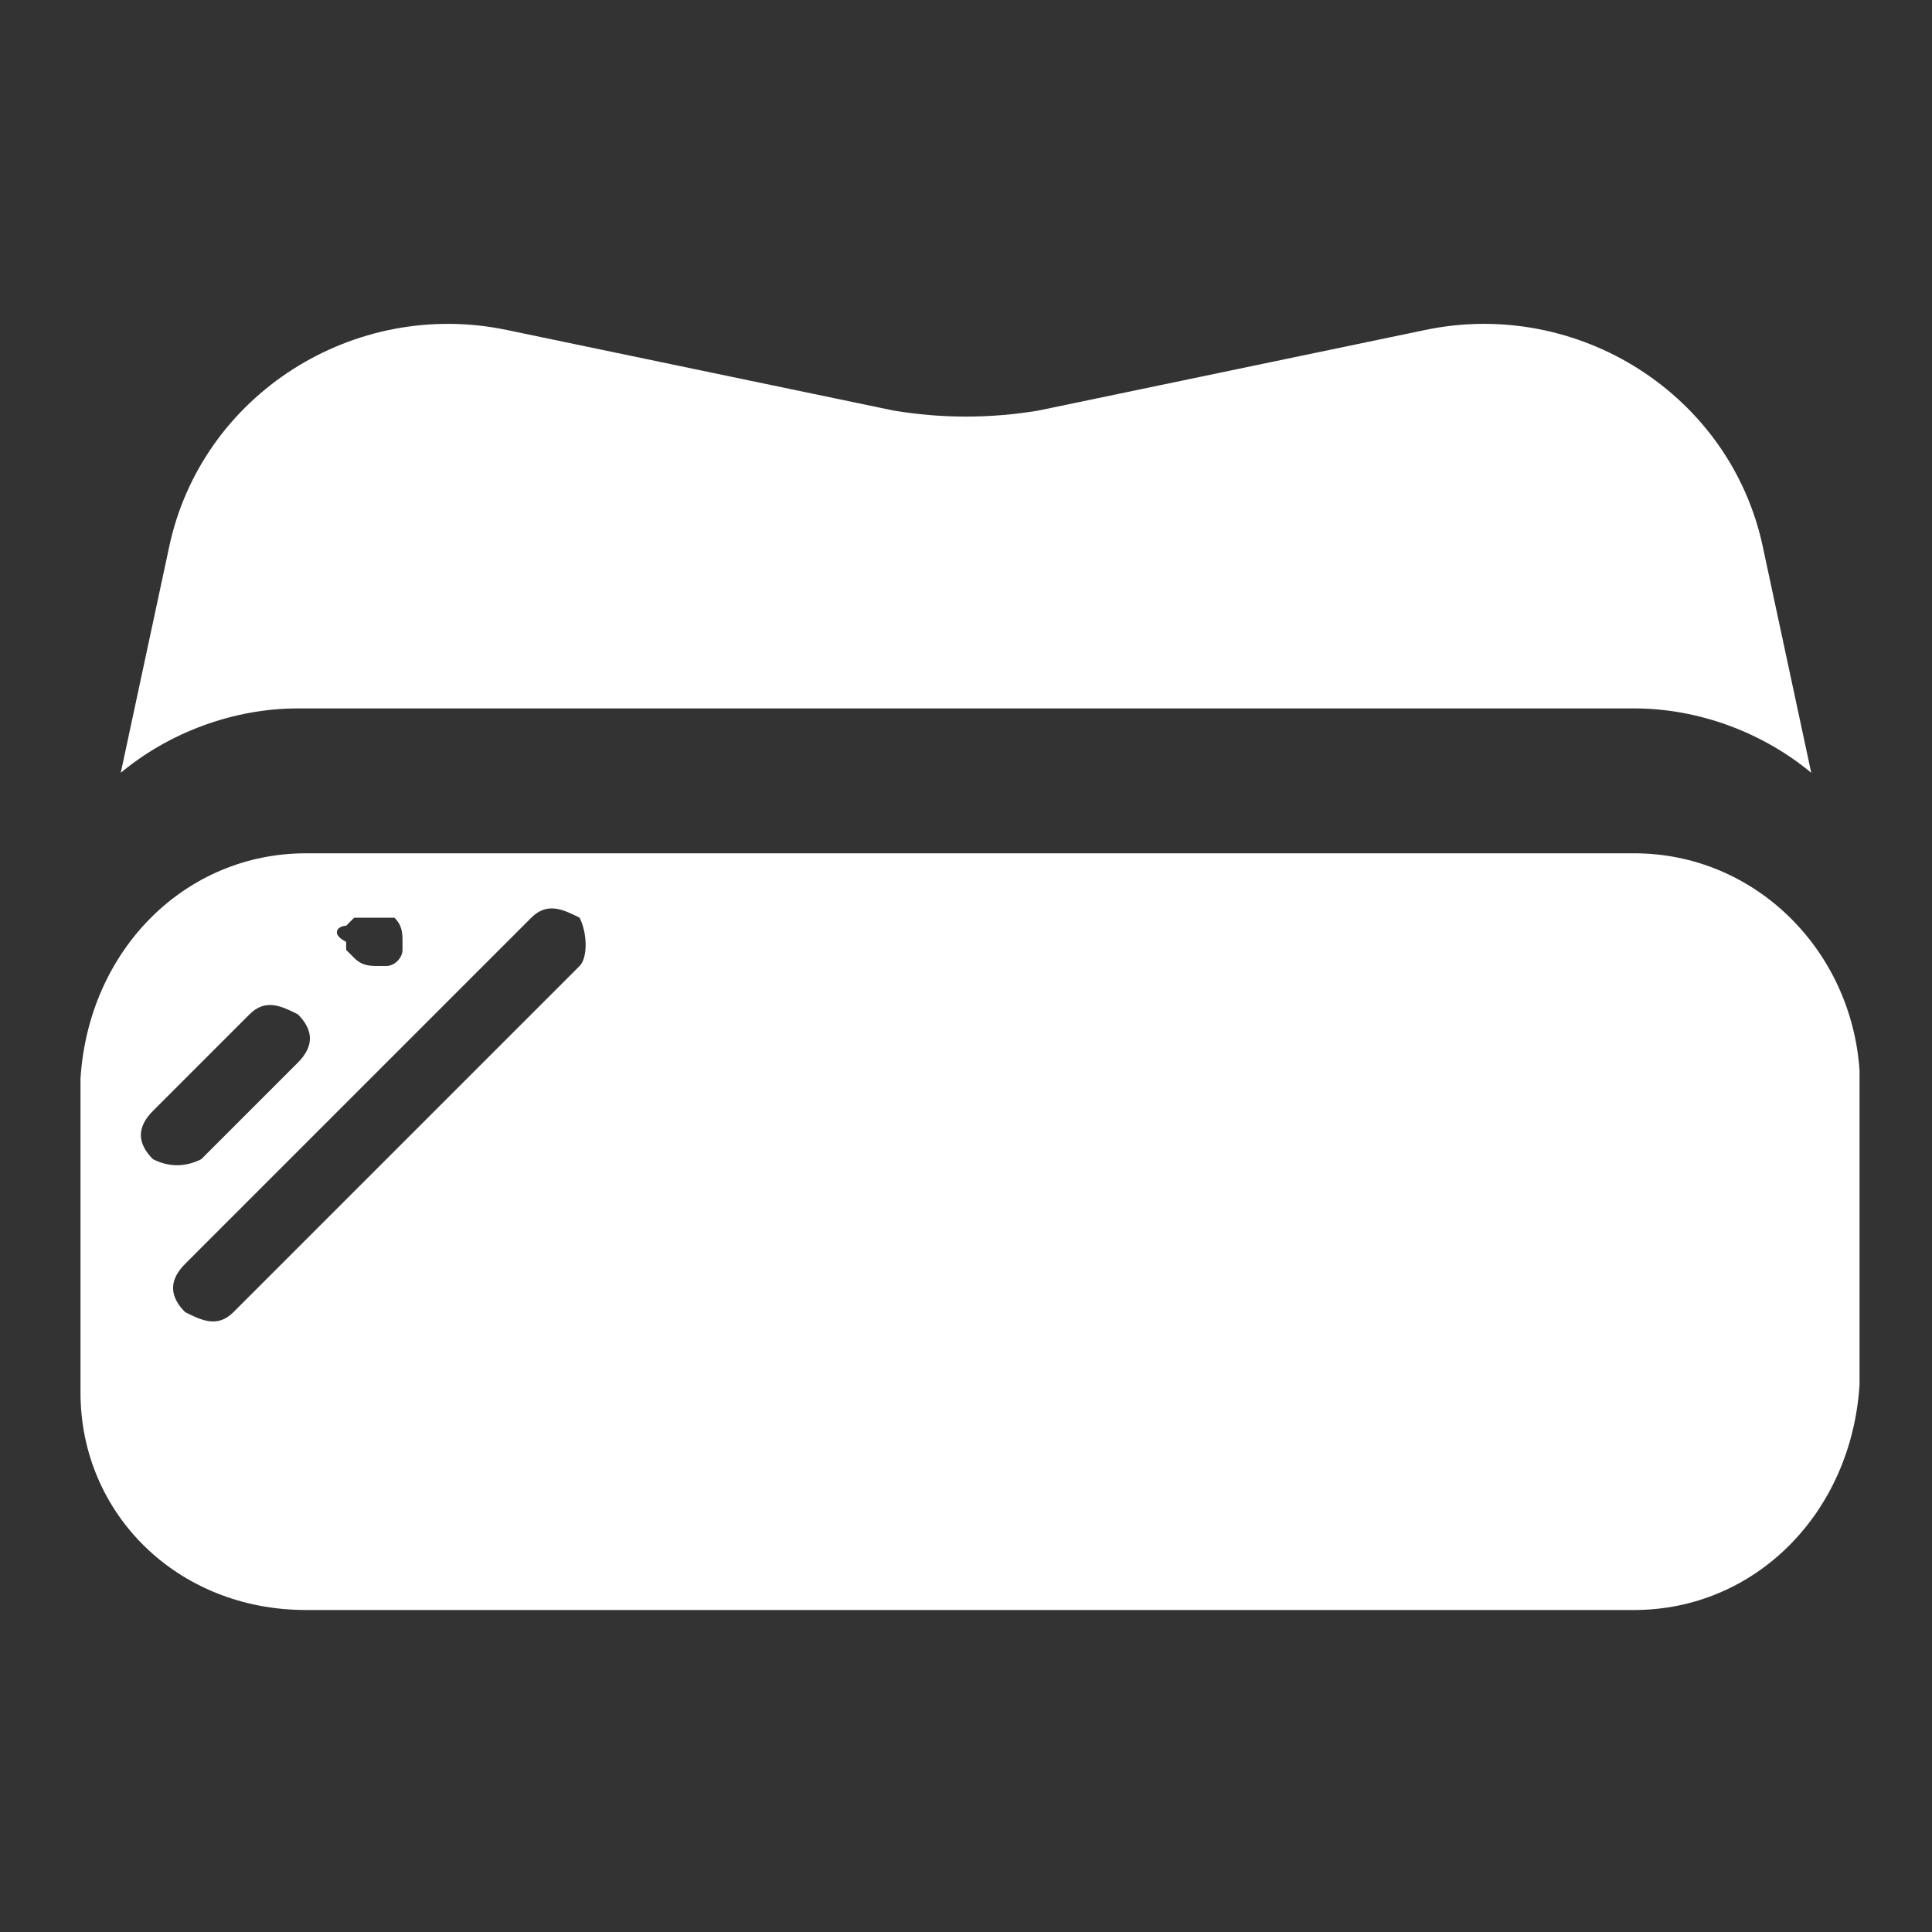
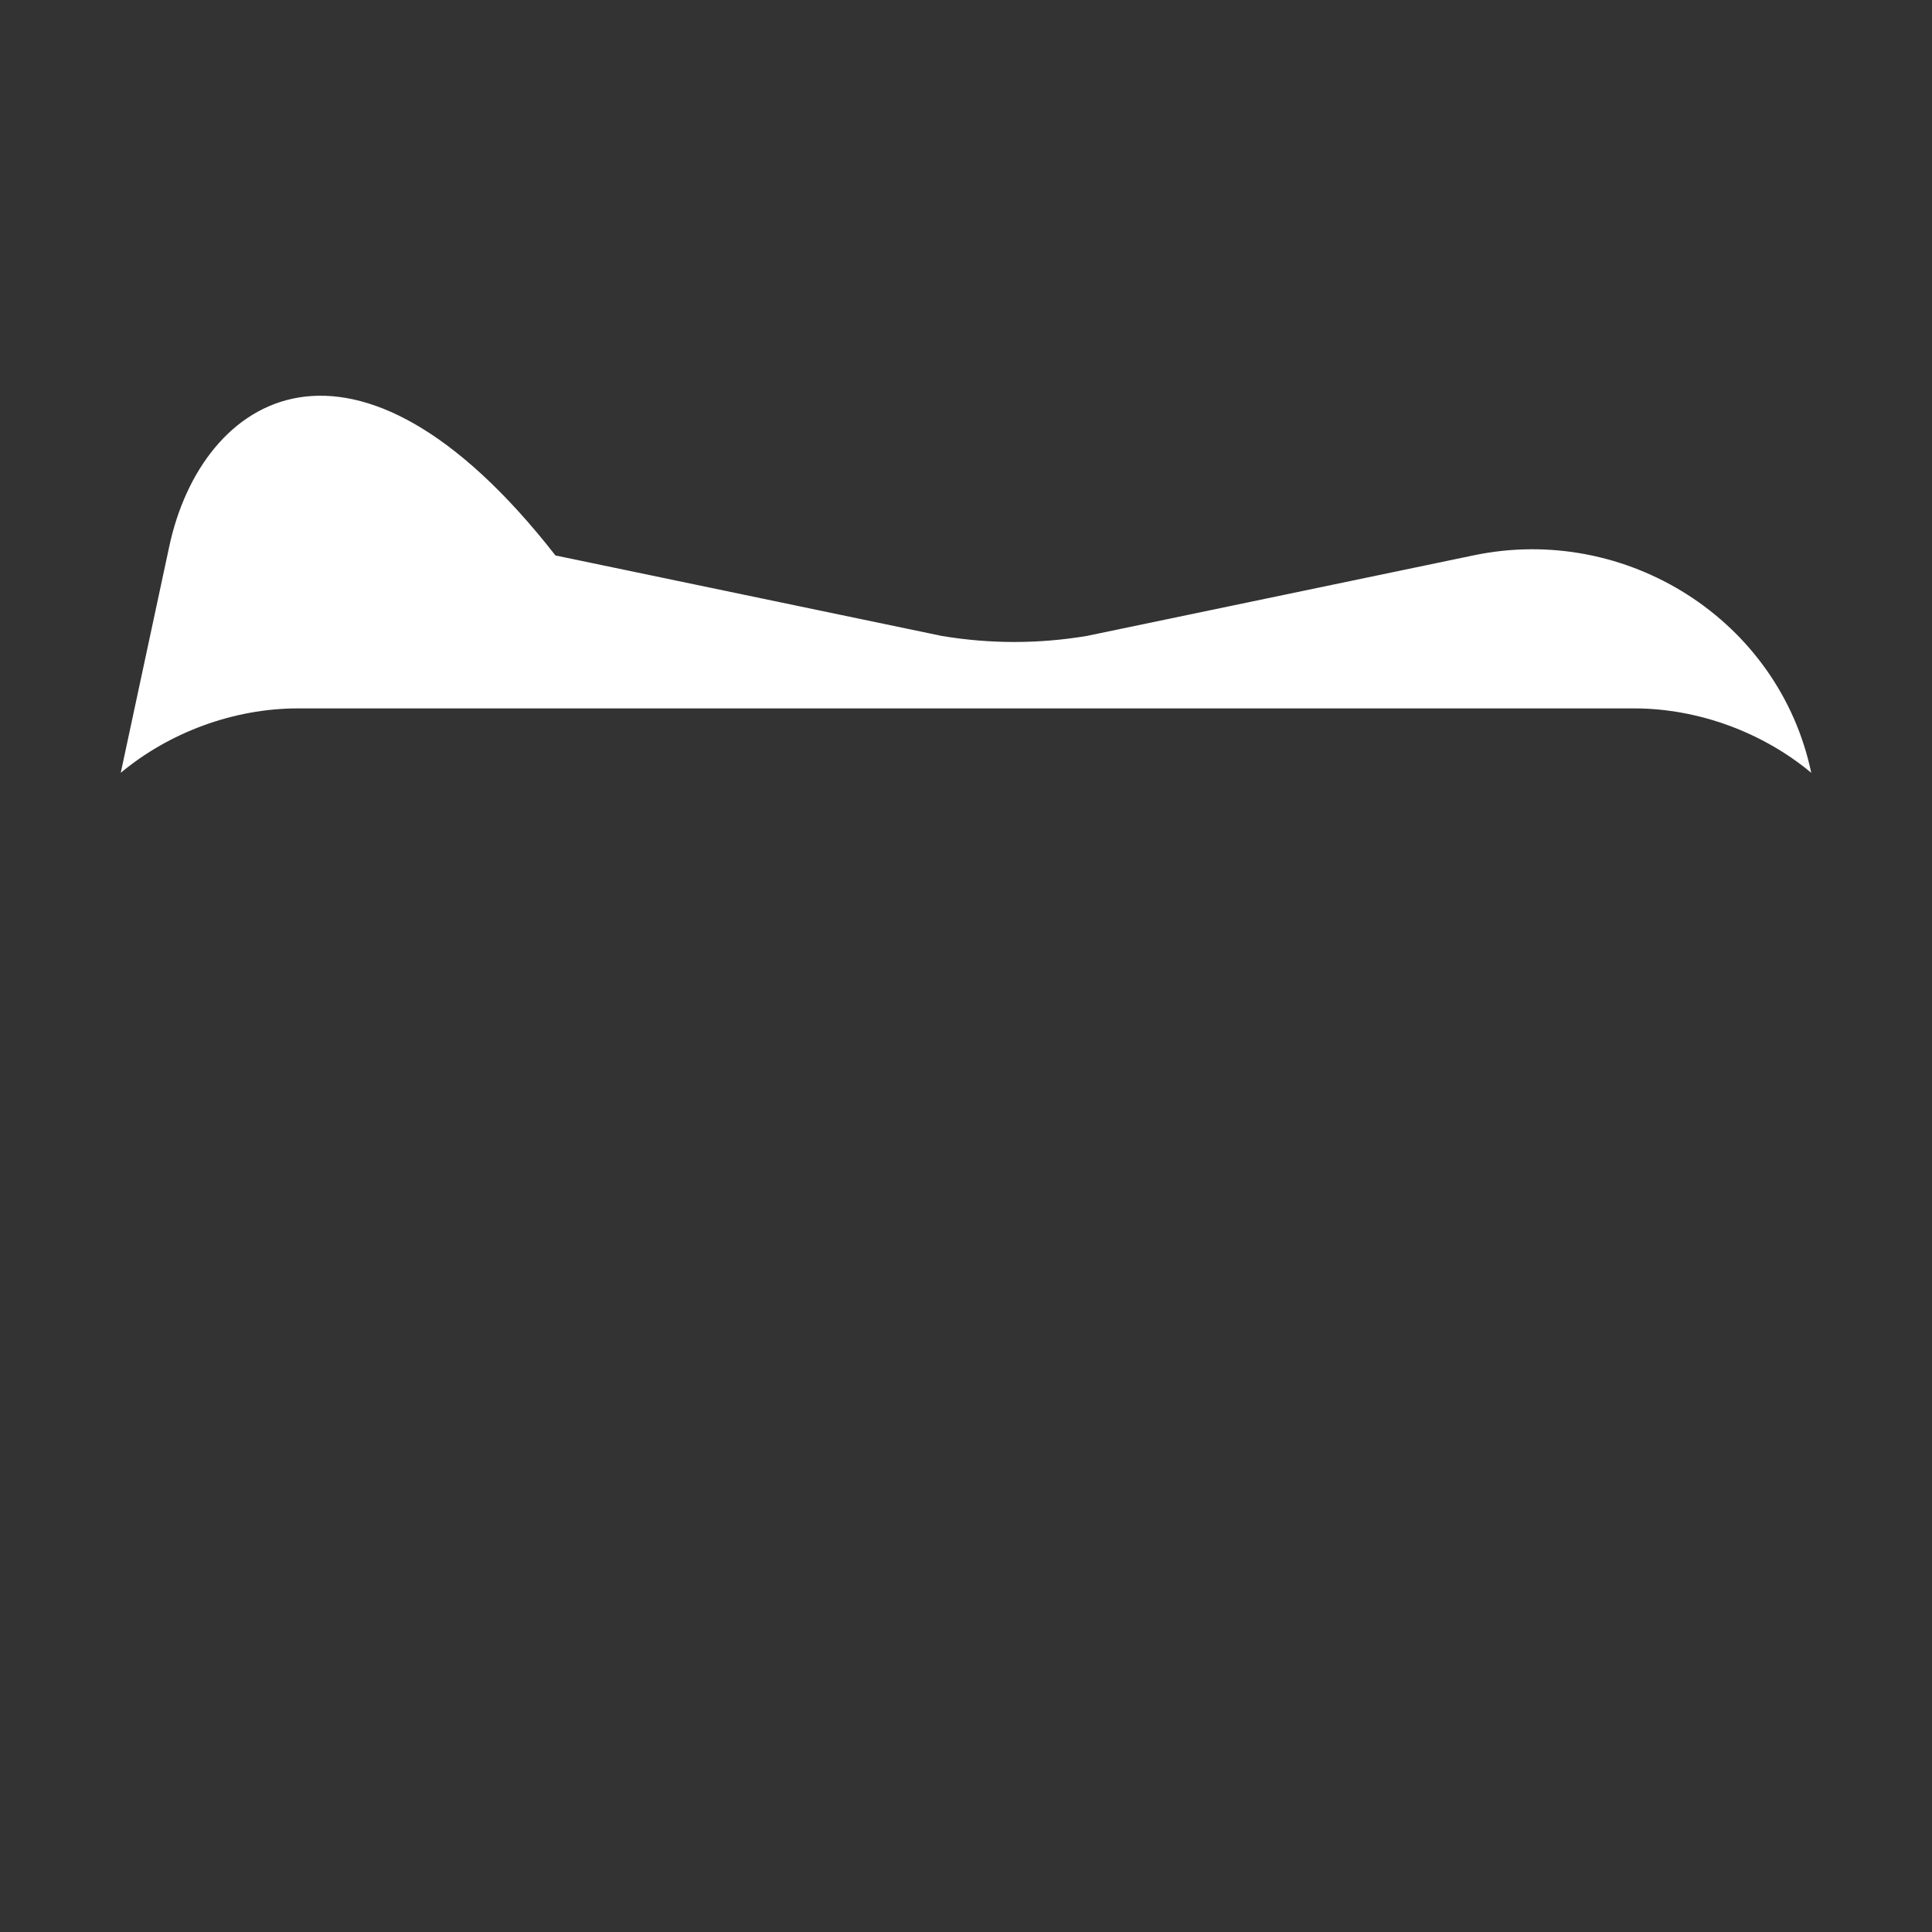
<svg xmlns="http://www.w3.org/2000/svg" version="1.1" x="0px" y="0px" viewBox="0 0 24 24" style="enable-background:new 0 0 24 24;" xml:space="preserve">
  <rect x="0" y="0" width="24" height="24" fill="#333333" stroke="none" />
  <style type="text/css">
	.st0{display:none;}
	.st1{fill:#009FE3;}
	.st2{fill:#FFFFFF;}
	.st3{fill:#F98120;}
	.st4{fill:#0189F9;}
</style>
  <g id="Capa_1" class="st0">
</g>
  <g id="Capa_2">
    <g>
      <g>
        <g>
-           <path class="st2" d="M20.3,8.8c0.8,0,1.6,0.3,2.2,0.8l-0.6-2.8c-0.4-1.9-2.3-3.1-4.2-2.7l-4.8,1c-0.6,0.1-1.2,0.1-1.8,0l-4.8-1      C4.4,3.7,2.5,4.9,2.1,6.8L1.5,9.6c0.6-0.5,1.4-0.8,2.2-0.8H20.3z" />
-           <path class="st2" d="M20.3,10.6H3.8c-1.5,0-2.7,1.2-2.8,2.8v3.9C1,18.8,2.2,20,3.8,20h16.5c1.5,0,2.7-1.2,2.8-2.8v-3.9      C23,11.8,21.8,10.6,20.3,10.6z M4.3,11.5c0,0,0.1-0.1,0.1-0.1c0.1,0,0.2,0,0.2,0c0,0,0,0,0.1,0c0,0,0,0,0.1,0c0,0,0,0,0.1,0      c0.1,0.1,0.1,0.2,0.1,0.3c0,0.1,0,0.1,0,0.1c0,0.1-0.1,0.2-0.2,0.2c0,0-0.1,0-0.1,0c-0.1,0-0.2,0-0.3-0.1c0,0-0.1-0.1-0.1-0.1      c0,0,0-0.1,0-0.1C4.1,11.6,4.2,11.5,4.3,11.5z M1.9,14.4c-0.2-0.2-0.2-0.4,0-0.6l1.2-1.2c0.2-0.2,0.4-0.1,0.6,0      c0.2,0.2,0.2,0.4,0,0.6l-1.2,1.2C2.3,14.5,2.1,14.5,1.9,14.4z M7.2,12l-4.3,4.3c-0.2,0.2-0.4,0.1-0.6,0c-0.2-0.2-0.2-0.4,0-0.6      l4.3-4.3c0.2-0.2,0.4-0.1,0.6,0C7.3,11.6,7.3,11.9,7.2,12z" />
+           <path class="st2" d="M20.3,8.8c0.8,0,1.6,0.3,2.2,0.8c-0.4-1.9-2.3-3.1-4.2-2.7l-4.8,1c-0.6,0.1-1.2,0.1-1.8,0l-4.8-1      C4.4,3.7,2.5,4.9,2.1,6.8L1.5,9.6c0.6-0.5,1.4-0.8,2.2-0.8H20.3z" />
        </g>
      </g>
    </g>
  </g>
</svg>